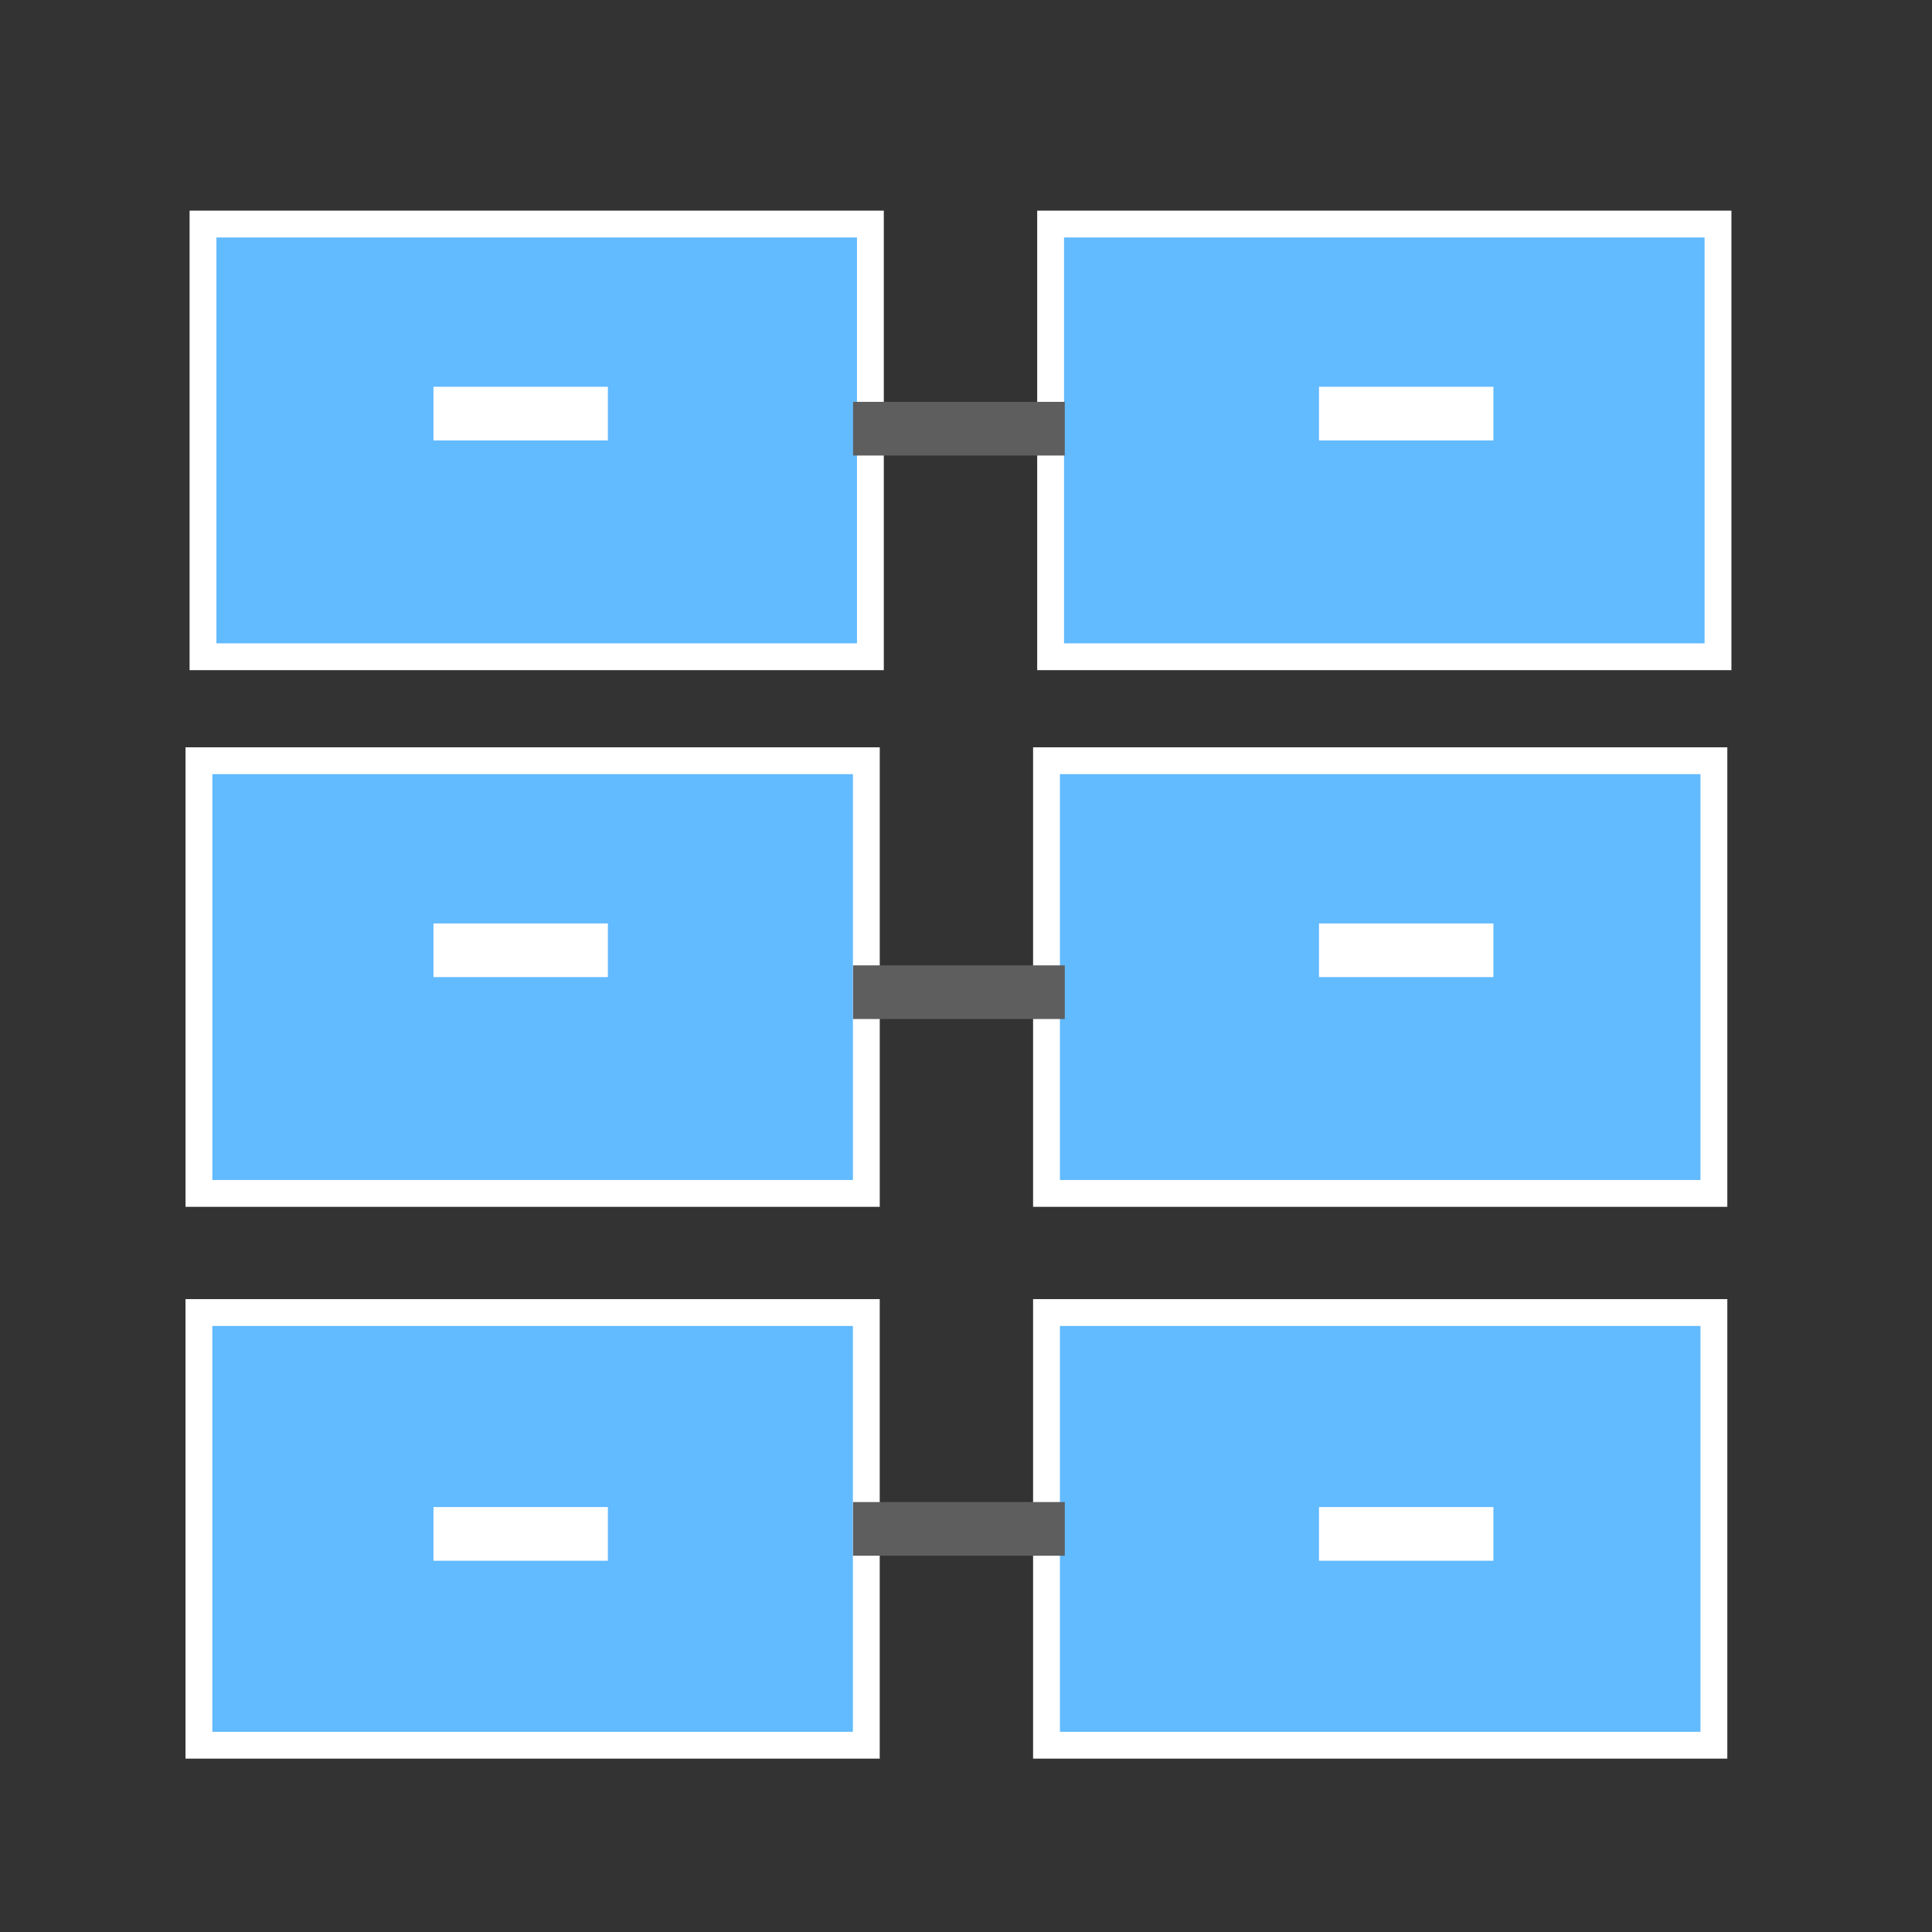
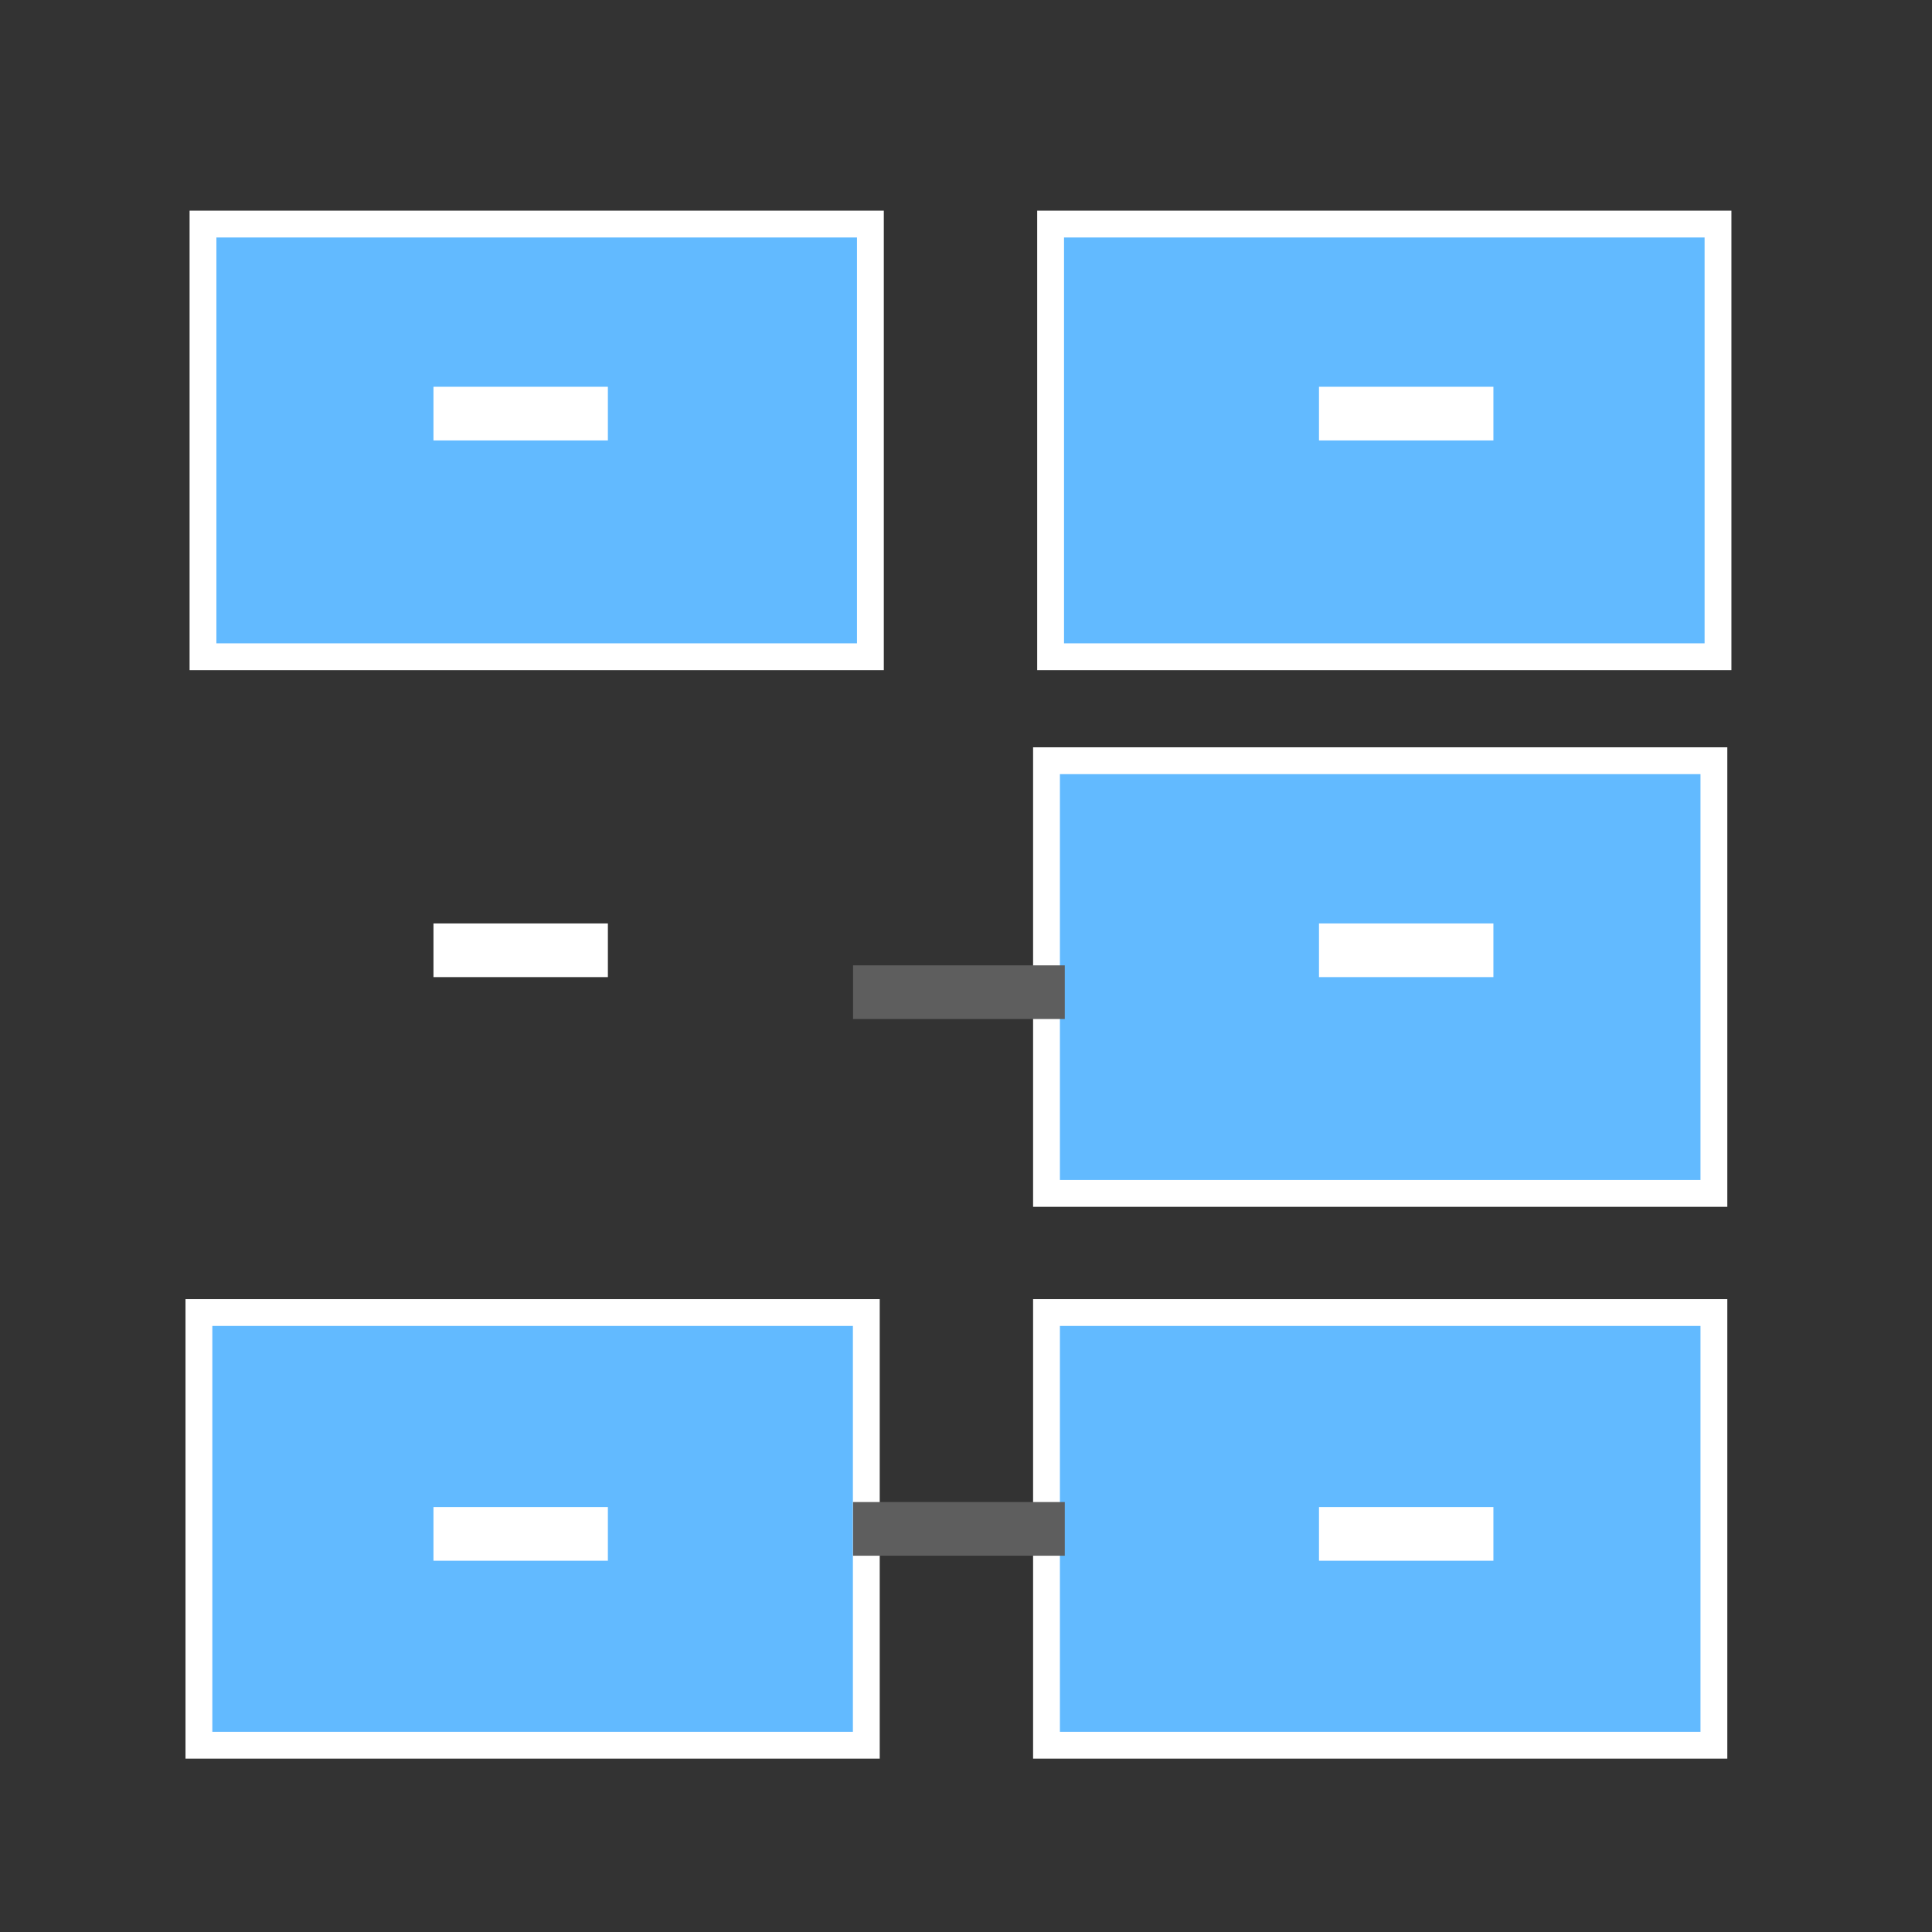
<svg xmlns="http://www.w3.org/2000/svg" version="1.1" id="Layer_1" x="0px" y="0px" width="72px" height="72px" viewBox="0 0 72 72" enable-background="new 0 0 72 72" xml:space="preserve">
  <rect x="0" y="0" width="72" height="72" fill="#333333" stroke="none" />
  <rect x="7.413" y="48.914" fill="#62BAFF" stroke="#FFFFFF" stroke-miterlimit="10" width="24.872" height="16.125" />
-   <rect x="7.414" y="28.35" fill="#62BAFF" stroke="#FFFFFF" stroke-miterlimit="10" width="24.872" height="16.125" />
  <rect x="7.565" y="8.35" fill="#62BAFF" stroke="#FFFFFF" stroke-miterlimit="10" width="24.872" height="16.125" />
  <line fill="none" stroke="#FFFFFF" stroke-width="2" stroke-miterlimit="10" x1="22.654" y1="57.164" x2="16.154" y2="57.164" />
  <line fill="none" stroke="#FFFFFF" stroke-width="2" stroke-miterlimit="10" x1="22.654" y1="35.414" x2="16.154" y2="35.414" />
  <rect x="39" y="48.914" fill="#62BAFF" stroke="#FFFFFF" stroke-miterlimit="10" width="24.872" height="16.125" />
  <rect x="39" y="28.35" fill="#62BAFF" stroke="#FFFFFF" stroke-miterlimit="10" width="24.872" height="16.125" />
  <rect x="39.153" y="8.35" fill="#62BAFF" stroke="#FFFFFF" stroke-miterlimit="10" width="24.872" height="16.125" />
  <line fill="none" stroke="#FFFFFF" stroke-width="2" stroke-miterlimit="10" x1="22.654" y1="15.414" x2="16.154" y2="15.414" />
  <line fill="none" stroke="#5E5E5E" stroke-width="2" stroke-miterlimit="10" x1="39.681" y1="56.977" x2="31.791" y2="56.977" />
  <line fill="none" stroke="#5E5E5E" stroke-width="2" stroke-miterlimit="10" x1="39.681" y1="36.976" x2="31.791" y2="36.976" />
-   <line fill="none" stroke="#5E5E5E" stroke-width="2" stroke-miterlimit="10" x1="39.681" y1="15.976" x2="31.791" y2="15.976" />
  <line fill="none" stroke="#FFFFFF" stroke-width="2" stroke-miterlimit="10" x1="55.655" y1="57.164" x2="49.155" y2="57.164" />
  <line fill="none" stroke="#FFFFFF" stroke-width="2" stroke-miterlimit="10" x1="55.655" y1="35.414" x2="49.155" y2="35.414" />
  <line fill="none" stroke="#FFFFFF" stroke-width="2" stroke-miterlimit="10" x1="55.655" y1="15.414" x2="49.155" y2="15.414" />
</svg>